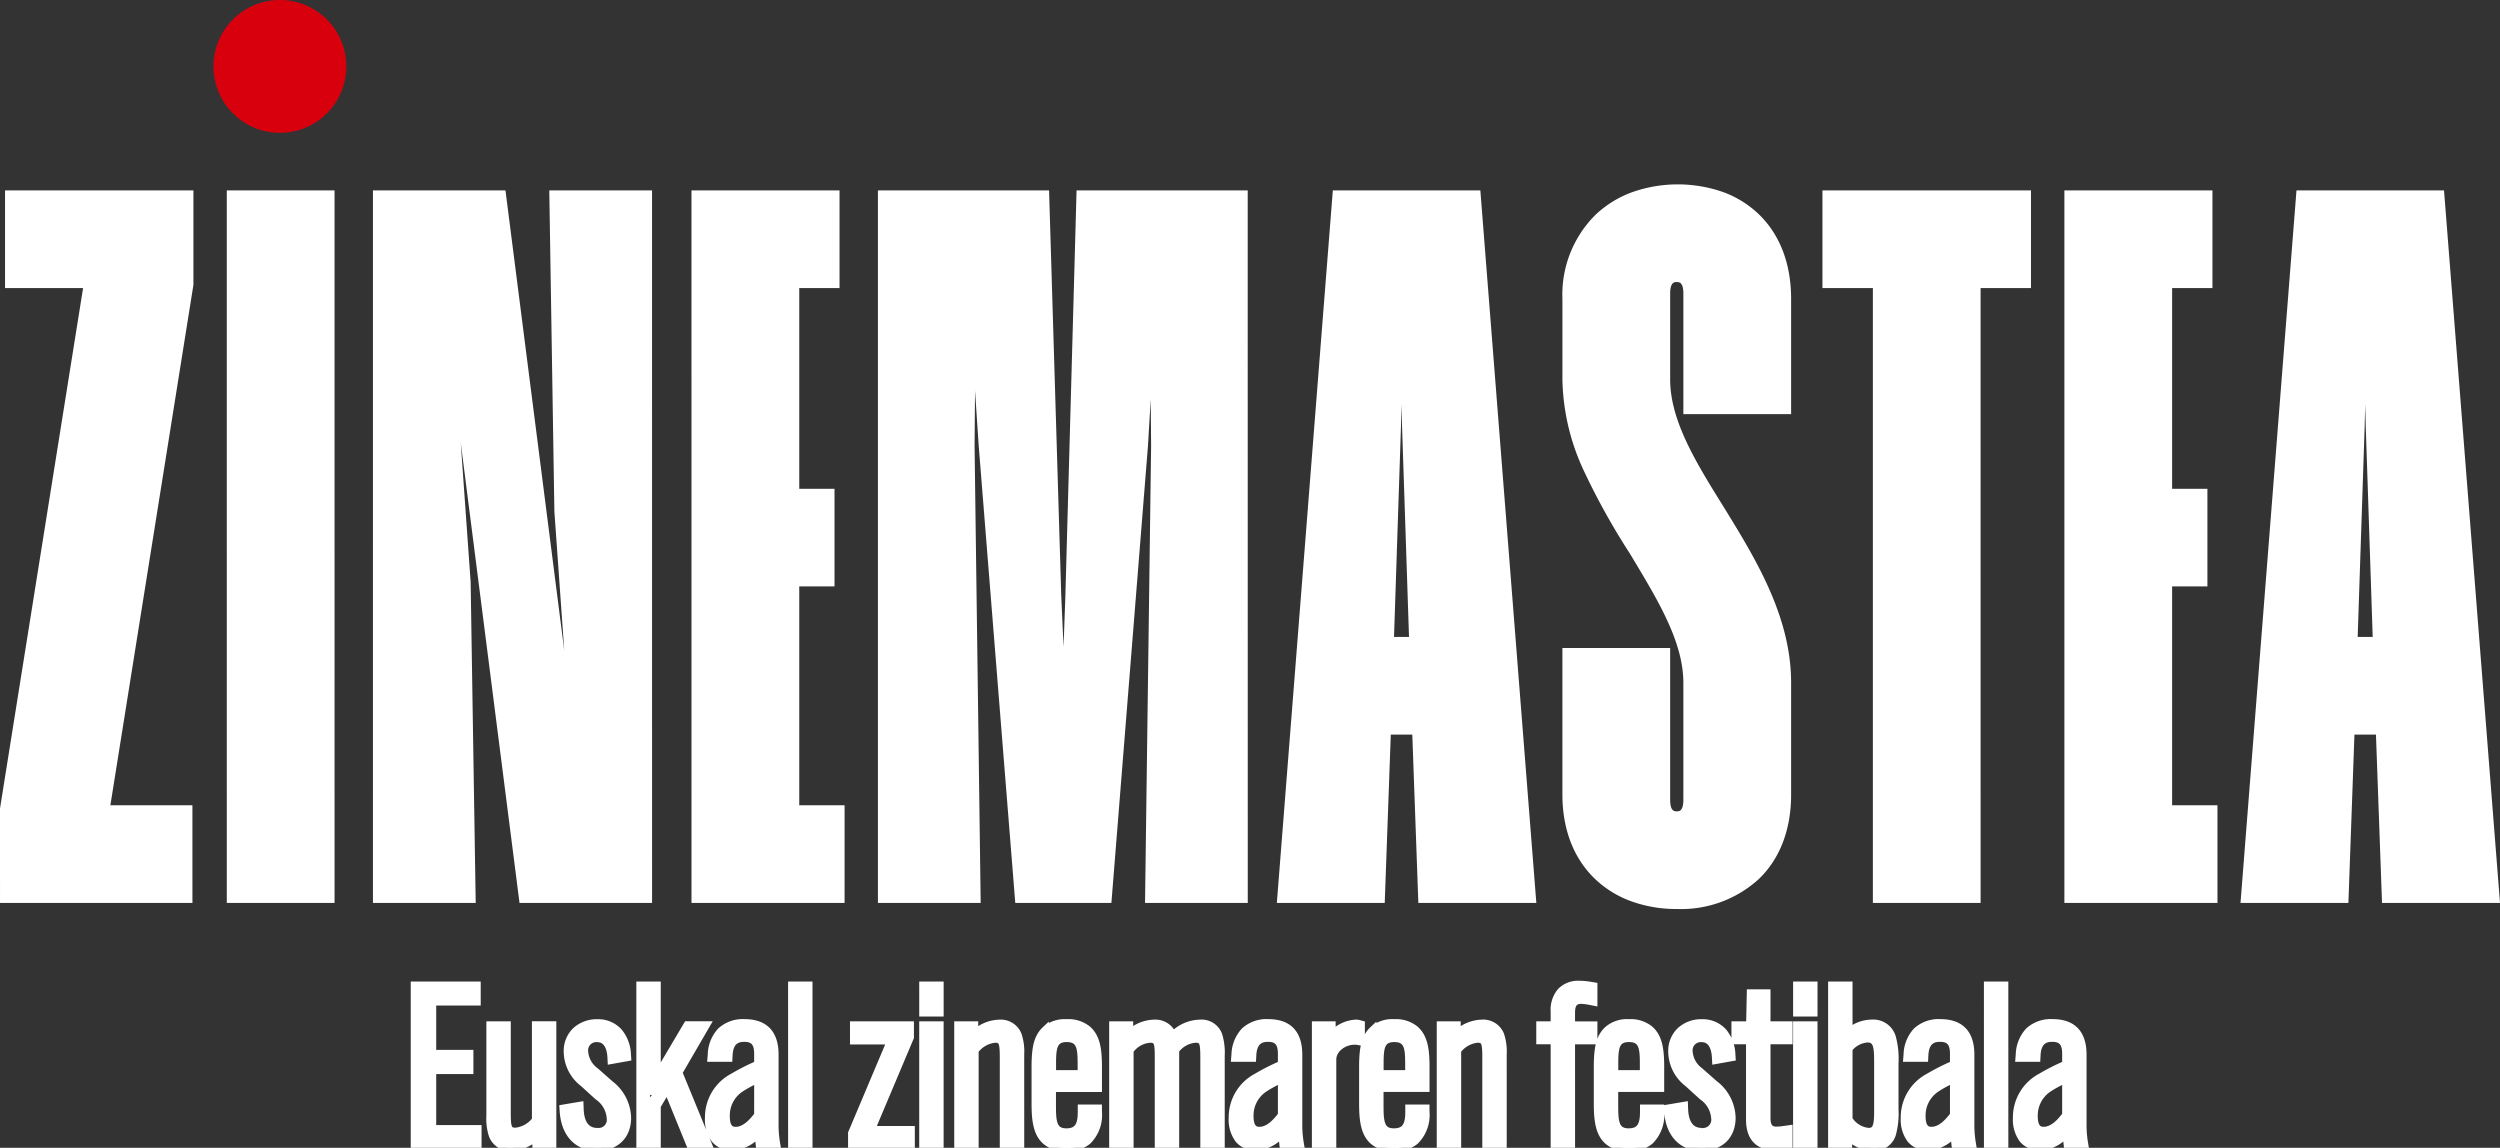
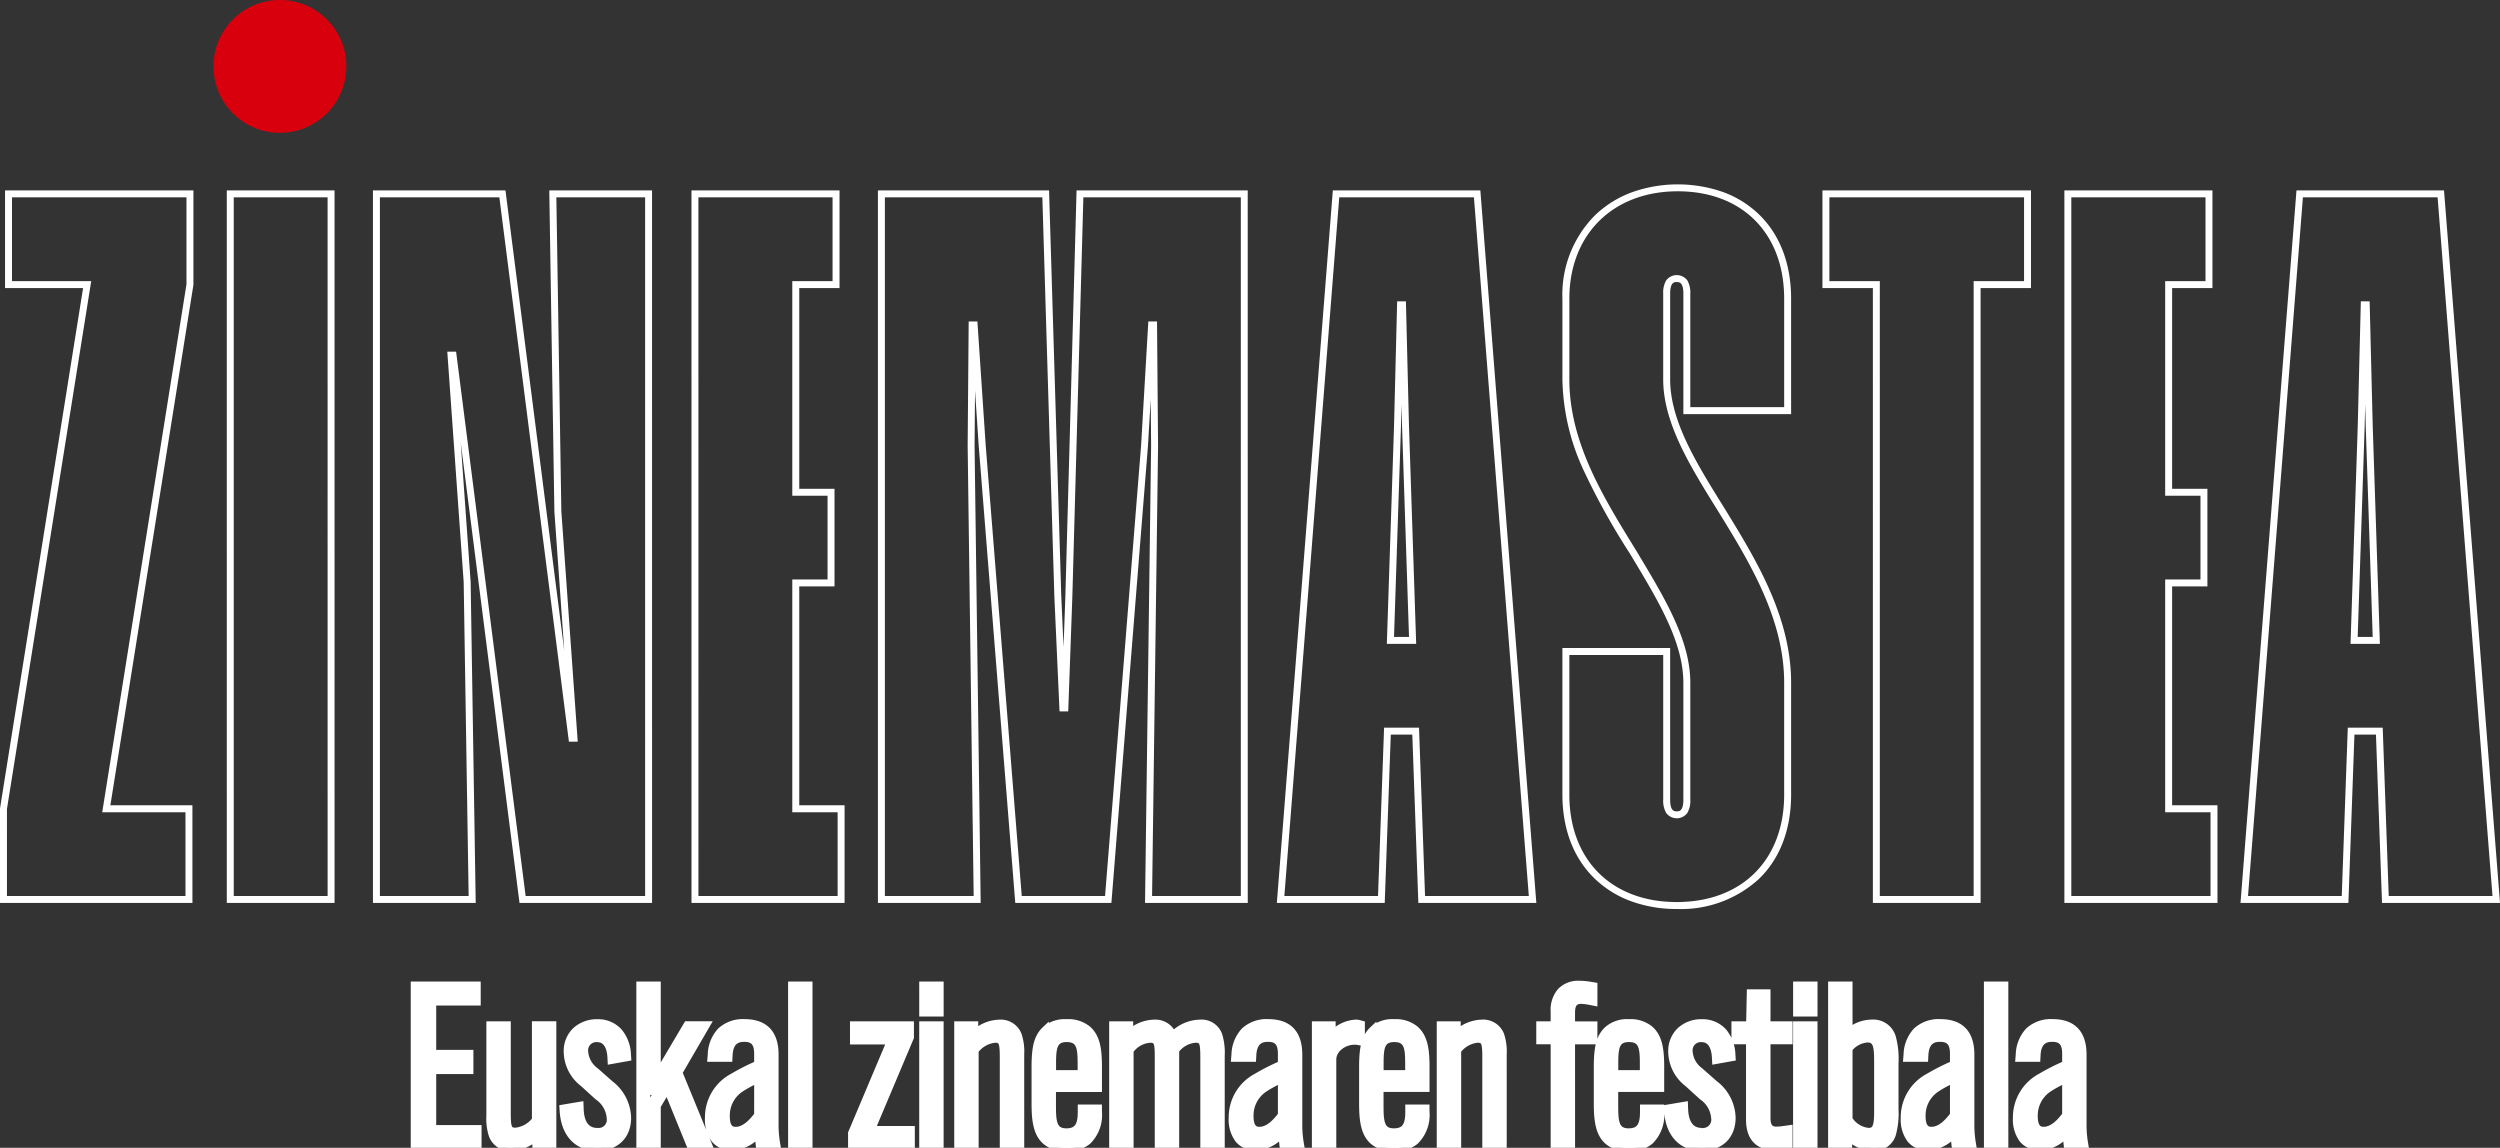
<svg xmlns="http://www.w3.org/2000/svg" xmlns:ns1="http://sodipodi.sourceforge.net/DTD/sodipodi-0.dtd" xmlns:ns2="http://www.inkscape.org/namespaces/inkscape" width="360.065" height="165.31" viewBox="0 0 360.065 165.31" version="1.1" id="svg8" ns1:docname="zinemastea-logo-intro.svg" ns2:version="0.92.4 (5da689c313, 2019-01-14)">
  <rect x="0" y="0" width="360.065" height="165.31" fill="#333333" stroke="none" />
  <defs id="defs12" />
  <ns1:namedview pagecolor="#ffffff" bordercolor="#666666" borderopacity="1" objecttolerance="10" gridtolerance="10" guidetolerance="10" ns2:pageopacity="0" ns2:pageshadow="2" ns2:window-width="1920" ns2:window-height="1017" id="namedview10" showgrid="false" ns2:zoom="1.370754" ns2:cx="-39.524918" ns2:cy="-25.00744" ns2:window-x="-8" ns2:window-y="-8" ns2:window-maximized="1" ns2:current-layer="Grupo_2272" />
  <g id="Grupo_2272" data-name="Grupo 2272" transform="translate(0.5 -326.013)">
-     <path id="Unión_265" data-name="Unión 265" d="M15750.048,8605.977v-20.613h14.518V8606.7c0,1.455.435,2.181,1.451,2.181s1.451-.726,1.451-2.181v-16.839c0-6.1-3.775-12.2-7.693-18.728-4.645-7.55-9.727-15.683-9.727-24.971v-11.616c0-10.014,6.968-15.97,16.112-15.97s15.826,5.809,15.826,15.97v16.117h-14.519v-16.843c0-1.451-.435-2.177-1.451-2.177s-1.451.726-1.451,2.177v12.342c0,6.1,3.771,12.194,7.838,18.729,4.647,7.546,9.583,15.678,9.583,24.97v16.113c0,10.165-6.682,15.97-15.97,15.97C15756.872,8621.946,15750.048,8616.142,15750.048,8605.977Zm118.028,15.1-.873-24.245h-4.066l-.869,24.245h-14.519l7.985-101.625h20.326l7.984,101.625Zm-3.484-68.092-1.021,30.779h3.2l-1.017-30.779-.435-17.563h-.291Zm-42.247,68.092V8519.448h20.326v13.067h-5.809v29.91h5.083v13.063h-5.083v32.521h6.53v13.067Zm-27.582,0v-88.562h-7.264v-13.067h29.037v13.067h-7.259v88.562Zm-65.48,0-.869-24.245h-4.065l-.873,24.245h-14.515l7.984-101.625h20.323l7.984,101.625Zm-3.483-68.092-1.017,30.779h3.192l-1.017-30.779-.435-17.563h-.286Zm-35.857,68.092.868-65.333-.147-17.42h-.287l-1.016,17.42-5.227,65.333h-12.92l-5.226-65.333-1.164-17.42h-.291l-.144,17.42.873,65.333h-13.793V8519.448h23.663l1.742,57.926.726,16.117h.291l.577-16.117,1.6-57.926h23.663v101.629Zm-65.329,0V8519.448h20.322v13.067h-5.8v29.91h5.078v13.063h-5.078v32.521h6.529v13.067Zm-24.827,0-10.014-78.4h-.291l2.324,32.665.722,45.731h-13.789V8519.448h18.146l10.018,78.4h.291l-2.323-32.669-.726-45.731h13.793v101.629Zm-42.1,0V8519.448h14.518v101.629Zm-32.665,0V8608.01l12.051-75.494h-11.325v-13.067h26.131v13.067l-12.047,75.494h11.9v13.067Z" transform="translate(-15525.021 -8165.514)" style="fill:#ffffff;fill-opacity:1;stroke:none;stroke-opacity:1" />
    <path id="Unión_265_-_Contorno" data-name="Unión 265 - Contorno" d="M15766.017,8622.446a18.992,18.992,0,0,1-6.524-1.1,14.917,14.917,0,0,1-5.234-3.216c-3.081-2.943-4.71-7.147-4.71-12.158v-21.113h15.518V8606.7c0,1.681.619,1.681.951,1.681s.951,0,.951-1.681v-16.839c0-5.779-3.533-11.661-7.273-17.89l-.347-.577-.187-.3a100.484,100.484,0,0,1-6.523-11.756,32.311,32.311,0,0,1-3.09-13.173v-11.616a16.189,16.189,0,0,1,4.782-12.1,15.291,15.291,0,0,1,5.281-3.249,19.782,19.782,0,0,1,13.052-.021,14.688,14.688,0,0,1,5.188,3.219c3.032,2.935,4.636,7.138,4.636,12.154v16.617h-15.519v-17.343c0-1.677-.619-1.677-.951-1.677s-.951,0-.951,1.677v12.342c0,5.991,3.771,12.05,7.763,18.464,4.527,7.353,9.658,15.683,9.658,25.234v16.113c0,5.025-1.609,9.229-4.655,12.157A16.621,16.621,0,0,1,15766.017,8622.446Zm-15.469-36.583v20.113c0,9.4,6.072,15.47,15.469,15.47s15.47-6.072,15.47-15.47v-16.113c0-9.269-5.052-17.471-9.509-24.707-4.068-6.538-7.912-12.714-7.912-18.991v-12.342a3.48,3.48,0,0,1,.425-1.905,1.9,1.9,0,0,1,3.053,0,3.48,3.48,0,0,1,.425,1.905v16.343h13.519v-15.617c0-9.4-6.016-15.47-15.326-15.47-9.338,0-15.612,6.217-15.612,15.47v11.616c0,9.022,4.812,16.842,9.465,24.4l.19.31.349.58c3.813,6.351,7.416,12.349,7.416,18.4V8606.7a3.487,3.487,0,0,1-.425,1.908,1.894,1.894,0,0,1-3.053,0,3.487,3.487,0,0,1-.425-1.908v-20.839Zm134.038,35.714h-16.992l-.018-.482-.855-23.763h-3.1l-.869,24.245h-15.542l.043-.539,8.021-102.086h21.25l.036.461Zm-16.027-1h14.945l-7.905-100.625h-19.4l-7.906,100.625h13.5l.869-24.245h5.031l.018.482Zm-24.666,1h-22.048V8518.948h21.326v14.067h-5.809v28.91h5.083v14.063h-5.083v31.521h6.53Zm-21.048-1h20.048V8608.51h-6.53v-33.521h5.083v-12.063h-5.083v-30.91h5.809v-12.067h-19.326Zm-13.067,1h-15.515v-88.562H15787v-14.067h30.037v14.067h-7.259Zm-14.515-1h13.515v-88.562h7.259v-12.067H15788v12.067h7.264Zm-49.47,1H15728.8l-.018-.482-.852-23.763h-3.1l-.873,24.245h-15.538l.043-.539,8.021-102.086h21.247l.036.461Zm-16.028-1h14.946l-7.905-100.625h-19.4l-7.905,100.625h13.491l.873-24.245h5.03l.018.482Zm-25.535,1h-14.795l.007-.507.868-65.326-.057-6.729-.4,6.77-5.263,65.793h-13.844l-.036-.46-5.227-65.34-.534-7.992-.065,7.959.88,65.833h-14.8V8518.948h24.648l.015.485,1.742,57.921.331,7.355.263-7.354,1.612-58.408h24.649Zm-13.781-1h12.781V8519.948h-22.677l-1.585,57.439-.595,16.6h-1.251l-.748-16.6-1.728-57.44h-22.678v100.629h12.786l-.866-64.837.147-17.916h1.255l1.2,17.885,5.188,64.868h12l5.189-64.868,1.043-17.885h1.255l0,.5.147,17.431Zm-44.288,1h-22.048V8518.948h21.322v14.067h-5.8v28.91h5.078v14.063h-5.078v31.521h6.529Zm-21.048-1h20.048V8608.51h-6.529v-33.521h5.078v-12.063h-5.078v-30.91h5.8v-12.067h-19.322Zm-6.677,1h-19.091l-.056-.437-8.409-65.835,1.425,20.032.729,46.239h-14.8V8518.948h19.086l.056.437,8.415,65.857-1.426-20.055-.733-46.239h14.8Zm-18.21-1h17.21V8519.948h-12.785l.718,45.21,2.36,33.19h-1.269l-.056-.437-9.962-77.964h-17.205v100.629h12.781l-.714-45.21-2.361-33.187h1.269l.056.437Zm-27.522,1h-15.518V8518.948h15.518Zm-14.518-1h13.518V8519.948h-13.518Zm-5.952,1h-27.713V8607.97l.006-.039,11.959-74.915h-11.239v-14.067h27.131v13.607l-.006.039-11.955,74.915h11.817Zm-26.713-1h25.713V8608.51h-11.989l.092-.579,12.041-75.455v-12.527h-25.131v12.067h11.411l-.092.579-12.045,75.454Zm341.765-36.312h-4.23l.017-.517,1.021-30.779.447-18.047h1.266l.013.487.435,17.563Zm-3.2-1h2.164l-1-30.263-.08-3.247-.08,3.243Zm-135.6,1h-4.226l.017-.517,1.017-30.779.451-18.047h1.261l.013.487.435,17.563Zm-3.192-1h2.159l-1-30.263-.079-3.213-.08,3.209Z" transform="translate(-15525.021 -8165.514)" fill="rgba(0,0,0,0)" style="fill:#ffffff;fill-opacity:1" />
    <path id="Trazado_3796" data-name="Trazado 3796" d="M18.566,209.674a9.565,9.565,0,1,0,9.565-9.565,9.565,9.565,0,0,0-9.565,9.565" transform="translate(11.682 125.904)" fill="#d9000d" />
-     <path id="Unión_266" data-name="Unión 266" d="M15696.757,8540.3c-1.084-.957-1.333-2.658-1.333-5.013v-5.321c0-2.758.34-4.055,1.333-4.984a3.778,3.778,0,0,1,2.722-.867,3.929,3.929,0,0,1,2.723.835c1.115.993,1.36,2.631,1.36,5.017v2.631h-6.623v2.908c0,2.164,0,4.332,2.509,4.332,2.631,0,2.631-2.382,2.631-3.4v-.031h1.483v.031a4.832,4.832,0,0,1-1.36,3.865,3.975,3.975,0,0,1-2.782.839A3.7,3.7,0,0,1,15696.757,8540.3Zm.182-10.674v1.823h5.108v-1.823c0-2.046,0-4.214-2.568-4.214C15696.938,8525.417,15696.938,8527.585,15696.938,8529.631Zm-33.985,10.674c-1.084-.957-1.333-2.658-1.333-5.013v-5.321c0-2.758.34-4.055,1.333-4.984a3.779,3.779,0,0,1,2.723-.867,3.928,3.928,0,0,1,2.722.835c1.115.993,1.365,2.631,1.365,5.017v2.631h-6.623v2.908c0,2.164,0,4.332,2.5,4.332,2.631,0,2.631-2.382,2.631-3.4v-.031h1.488v.031a4.834,4.834,0,0,1-1.365,3.865,3.973,3.973,0,0,1-2.781.839A3.7,3.7,0,0,1,15662.953,8540.3Zm.187-10.674v1.823h5.107v-1.823c0-2.046,0-4.214-2.571-4.214C15663.14,8525.417,15663.14,8527.585,15663.14,8529.631Zm-47.362,10.674c-1.084-.957-1.329-2.658-1.329-5.013v-5.321c0-2.758.34-4.055,1.329-4.984a3.791,3.791,0,0,1,2.722-.867,3.947,3.947,0,0,1,2.727.835c1.115.993,1.36,2.631,1.36,5.017v2.631h-6.623v2.908c0,2.164,0,4.332,2.509,4.332,2.631,0,2.631-2.382,2.631-3.4v-.031h1.483v.031a4.846,4.846,0,0,1-1.36,3.865,3.991,3.991,0,0,1-2.785.839A3.71,3.71,0,0,1,15615.777,8540.3Zm.186-10.674v1.823h5.108v-1.823c0-2.046,0-4.214-2.572-4.214C15615.963,8525.417,15615.963,8527.585,15615.963,8529.631Zm114.748,9.281h-.092v1.919h-1.456V8518.7h1.516v7.367a5.154,5.154,0,0,1,3.774-1.888c2.849,0,2.849,2.754,2.849,5.294v6.591c0,2.445,0,5.013-2.658,5.013A5.022,5.022,0,0,1,15730.711,8538.912Zm-.032-11.7v10.461a4.2,4.2,0,0,0,3.312,2.1c1.8,0,1.8-1.792,1.8-3.5v-7.054c0-1.828,0-3.747-1.978-3.747A4.188,4.188,0,0,0,15730.679,8527.213Zm-25.135,9.132,1.456-.245c.095,2.536,1.3,3.679,2.971,3.679a2.178,2.178,0,0,0,2.351-2.413,4.6,4.6,0,0,0-1.979-3.493l-2.077-1.892a5.285,5.285,0,0,1-2.132-4.205,3.561,3.561,0,0,1,3.837-3.656c2.414,0,3.684,1.737,3.838,4.119l-1.393.249c-.095-1.674-.866-3.066-2.473-3.066a2.168,2.168,0,0,0-2.295,2.322,4.237,4.237,0,0,0,1.737,3.217l2.1,1.855a5.871,5.871,0,0,1,2.354,4.49c0,2.354-1.456,3.774-3.933,3.774C15707.585,8541.08,15705.762,8539.6,15705.544,8536.345Zm-159.07,0,1.456-.245c.091,2.536,1.3,3.679,2.967,3.679a2.181,2.181,0,0,0,2.354-2.413,4.6,4.6,0,0,0-1.979-3.493l-2.077-1.892a5.28,5.28,0,0,1-2.137-4.205,3.561,3.561,0,0,1,3.838-3.656c2.418,0,3.684,1.737,3.842,4.119l-1.4.249c-.091-1.674-.862-3.066-2.473-3.066a2.168,2.168,0,0,0-2.295,2.322,4.25,4.25,0,0,0,1.737,3.217l2.1,1.855a5.877,5.877,0,0,1,2.35,4.49c0,2.354-1.451,3.774-3.929,3.774C15548.515,8541.08,15546.691,8539.6,15546.474,8536.345Zm-10.556.712v-12.629h1.515v12.1c0,1.888,0,3.221,1.67,3.221a4.619,4.619,0,0,0,3.375-1.95v-13.373h1.516v16.4h-1.452v-1.887h-.032a5.448,5.448,0,0,1-3.96,2.136C15535.918,8541.08,15535.918,8538.758,15535.918,8537.057Zm219.864.277c0-2.164.835-3.961,3.312-5.508a30.484,30.484,0,0,1,3.778-1.887v-1.828c0-1.424-.467-2.722-2.418-2.722-1.855,0-2.6,1.175-2.689,2.876h-1.579c.218-2.694,1.579-4.146,4.3-4.146,3.1,0,3.9,1.855,3.9,4.115v10.338a16.751,16.751,0,0,0,.186,2.259h-1.52c-.06-.554-.122-1.144-.15-2.382h-.095c-1.084,1.361-2.354,2.568-4.146,2.568C15756.93,8541.018,15755.782,8539.905,15755.782,8537.334Zm3.806-4.582a5.134,5.134,0,0,0-2.228,4.368c0,1.765.713,2.5,1.859,2.5,1.579,0,2.813-1.393,3.652-2.535v-6.1A28.414,28.414,0,0,0,15759.588,8532.752Zm-19.964,4.582c0-2.164.835-3.961,3.312-5.508a30.484,30.484,0,0,1,3.778-1.887v-1.828c0-1.424-.467-2.722-2.417-2.722-1.855,0-2.6,1.175-2.69,2.876h-1.579c.214-2.694,1.579-4.146,4.3-4.146,3.1,0,3.9,1.855,3.9,4.115v10.338a16.751,16.751,0,0,0,.186,2.259h-1.519c-.06-.554-.123-1.144-.15-2.382h-.1c-1.084,1.361-2.354,2.568-4.146,2.568C15740.771,8541.018,15739.624,8539.905,15739.624,8537.334Zm3.807-4.582a5.132,5.132,0,0,0-2.228,4.368c0,1.765.712,2.5,1.859,2.5,1.574,0,2.813-1.393,3.651-2.535v-6.1A28.393,28.393,0,0,0,15743.431,8532.752Zm-100.6,4.582c0-2.164.839-3.961,3.312-5.508a30.449,30.449,0,0,1,3.774-1.887v-1.828c0-1.424-.463-2.722-2.409-2.722-1.859,0-2.6,1.175-2.694,2.876h-1.583c.218-2.694,1.583-4.146,4.3-4.146,3.094,0,3.9,1.855,3.9,4.115v10.338a16.751,16.751,0,0,0,.186,2.259h-1.52c-.059-.554-.122-1.144-.149-2.382h-.1c-1.084,1.361-2.35,2.568-4.146,2.568C15643.979,8541.018,15642.831,8539.905,15642.831,8537.334Zm3.807-4.582a5.132,5.132,0,0,0-2.228,4.368c0,1.765.712,2.5,1.859,2.5,1.578,0,2.813-1.393,3.647-2.535v-6.1A28.554,28.554,0,0,0,15646.638,8532.752Zm-79.239,4.582c0-2.164.835-3.961,3.312-5.508a30.181,30.181,0,0,1,3.774-1.887v-1.828c0-1.424-.463-2.722-2.413-2.722-1.855,0-2.6,1.175-2.69,2.876h-1.583c.218-2.694,1.583-4.146,4.3-4.146,3.094,0,3.9,1.855,3.9,4.115v10.338a16.751,16.751,0,0,0,.186,2.259h-1.519a23.729,23.729,0,0,1-.154-2.382h-.092c-1.084,1.361-2.354,2.568-4.149,2.568C15568.542,8541.018,15567.4,8539.905,15567.4,8537.334Zm3.807-4.582a5.132,5.132,0,0,0-2.228,4.368c0,1.765.712,2.5,1.855,2.5,1.578,0,2.816-1.393,3.651-2.535v-6.1A28.308,28.308,0,0,0,15571.205,8532.752Zm146.133,4.831v-11.854h-2.1v-1.3h2.1l.095-4.613h1.425v4.613h3.185v1.3h-3.185v11.636c0,1.52.681,2.228,1.855,2.228a9,9,0,0,0,1.329-.123v1.361a9.488,9.488,0,0,1-1.61.158C15718.391,8540.989,15717.338,8539.905,15717.338,8537.583Zm34.267,3.248V8518.7h1.515v22.128Zm-27.485,0v-16.4h1.516v16.4Zm-34.919,0v-15.1h-2.073v-1.3h2.073v-2.444c0-2.287,1.147-3.4,3.125-3.4a9.7,9.7,0,0,1,1.61.154v1.334a7.678,7.678,0,0,0-1.333-.158c-1.171,0-1.887.68-1.887,2.2v2.322h3.22v1.3h-3.22v15.1Zm-9.844,0v-12.1c0-1.887,0-3.217-1.674-3.217a4.6,4.6,0,0,0-3.37,1.951v13.368h-1.516v-16.4h1.452v1.888h.031a5.459,5.459,0,0,1,3.961-2.133c2.631,0,2.631,2.318,2.631,4.023v12.625Zm-24.545,0v-16.4h1.42v2.322h.095a4.7,4.7,0,0,1,3.811-2.567,1.129,1.129,0,0,1,.309.032v1.609a3.014,3.014,0,0,0-.5-.031c-1.669,0-3.62,1.238-3.62,3.153v11.885Zm-16.067,0v-12.1c0-1.919,0-3.217-1.674-3.217a4.458,4.458,0,0,0-3.37,1.919v13.4h-1.516v-12.284c0-1.737,0-3.035-1.674-3.035a4.455,4.455,0,0,0-3.375,1.951v13.368h-1.515v-16.4h1.456v1.888h.027a5.365,5.365,0,0,1,4-2.133,2.39,2.39,0,0,1,2.5,2.133h.032a5.352,5.352,0,0,1,4.055-2.133c2.568,0,2.568,2.291,2.568,4.237v12.411Zm-28.882,0v-12.1c0-1.887,0-3.217-1.669-3.217a4.615,4.615,0,0,0-3.375,1.951v13.368h-1.516v-16.4h1.456v1.888h.027a5.469,5.469,0,0,1,3.965-2.133c2.631,0,2.631,2.318,2.631,4.023v12.625Zm-11.6,0v-16.4h1.515v16.4Zm-10.247,0v-1.207l5.852-13.862h-5.575v-1.334h7.213v1.211l-5.848,13.863h5.975v1.329Zm-8.637,0V8518.7h1.515v22.128Zm-14.766,0-3.557-8.728-2.014,3.375v5.353h-1.516V8518.7h1.516v14.33h.063c.217-.463.371-.712.617-1.175l4.4-7.431h1.673l-3.683,6.347,4.118,10.057Zm-39.588,0V8518.7h8.079v1.456h-6.409v8.388h5.357v1.483h-5.357v9.349h6.532v1.452Zm199.1-19.094V8518.7h1.516v3.034Zm-125.86,0V8518.7h1.515v3.034Z" transform="translate(-15465.37 -8050.32)" />
    <path id="Unión_266_-_Contorno" data-name="Unión 266 - Contorno" d="M15699.419,8541.644a4.167,4.167,0,0,1-3-.968c-1.242-1.1-1.5-2.949-1.5-5.384v-5.321c0-2.919.391-4.318,1.491-5.35a4.255,4.255,0,0,1,3.063-1,4.4,4.4,0,0,1,3.056.962c1.271,1.133,1.527,2.9,1.527,5.39v3.131h-6.623v2.408c0,2.376.1,3.832,2.009,3.832,1.769,0,2.131-1.16,2.131-2.9v-.531h2.483v.531a5.3,5.3,0,0,1-1.529,4.24A4.481,4.481,0,0,1,15699.419,8541.644Zm.06-17.024a3.328,3.328,0,0,0-2.378.73c-.869.813-1.177,2.022-1.177,4.621v5.321c0,2.564.337,3.908,1.164,4.638l0,0a3.246,3.246,0,0,0,2.326.71,3.548,3.548,0,0,0,2.448-.711l.006,0a4,4,0,0,0,1.178-3.02h-.479a4.791,4.791,0,0,1-.368,1.822,2.767,2.767,0,0,1-2.757,1.611,2.58,2.58,0,0,1-2.662-1.675,9.2,9.2,0,0,1-.347-3.157V8532.1h6.623v-2.131c0-2.211-.2-3.759-1.192-4.644A3.469,3.469,0,0,0,15699.479,8524.619Zm-33.862,17.024a4.219,4.219,0,0,1-3-.967c-1.244-1.1-1.5-2.949-1.5-5.385v-5.321c0-2.919.391-4.318,1.491-5.35a4.256,4.256,0,0,1,3.064-1,4.4,4.4,0,0,1,3.055.962c1.275,1.137,1.532,2.9,1.532,5.39v3.131h-6.623v2.408c0,2.376.1,3.832,2,3.832,1.769,0,2.131-1.16,2.131-2.9v-.531h2.488v.531a5.3,5.3,0,0,1-1.534,4.24A4.48,4.48,0,0,1,15665.616,8541.644Zm.06-17.024a3.329,3.329,0,0,0-2.379.73c-.869.813-1.177,2.022-1.177,4.621v5.321c0,2.564.337,3.908,1.164,4.638l0,0a3.247,3.247,0,0,0,2.327.71,3.547,3.547,0,0,0,2.447-.711l.006,0a4.058,4.058,0,0,0,1.183-3.02h-.483a4.791,4.791,0,0,1-.368,1.822,2.767,2.767,0,0,1-2.757,1.611,2.573,2.573,0,0,1-2.657-1.675,9.2,9.2,0,0,1-.347-3.157V8532.1h6.623v-2.131c0-2.208-.2-3.755-1.2-4.644A3.464,3.464,0,0,0,15665.676,8524.619Zm-47.235,17.024a4.175,4.175,0,0,1-3-.967c-1.24-1.095-1.5-2.945-1.5-5.385v-5.321c0-2.918.389-4.317,1.486-5.349a4.27,4.27,0,0,1,3.064-1,4.419,4.419,0,0,1,3.058.961c1.273,1.134,1.529,2.9,1.529,5.391v3.131h-6.623v2.408c0,2.376.1,3.832,2.009,3.832,1.769,0,2.131-1.16,2.131-2.9v-.531h2.483v.531a5.3,5.3,0,0,1-1.529,4.239A4.492,4.492,0,0,1,15618.44,8541.644Zm.059-17.024a3.339,3.339,0,0,0-2.379.731c-.865.813-1.172,2.021-1.172,4.62v5.321c0,2.169.2,3.788,1.16,4.638a3.26,3.26,0,0,0,2.332.714,3.566,3.566,0,0,0,2.452-.712l0,0a4.064,4.064,0,0,0,1.179-3.02h-.479a4.791,4.791,0,0,1-.368,1.822,2.767,2.767,0,0,1-2.757,1.611,2.58,2.58,0,0,1-2.662-1.675,9.2,9.2,0,0,1-.347-3.157V8532.1h6.623v-2.131c0-2.211-.2-3.759-1.193-4.644A3.488,3.488,0,0,0,15618.5,8524.619Zm116.145,16.961a5.212,5.212,0,0,1-3.524-1.471v1.222h-2.456V8518.2h2.516v6.714a5.153,5.153,0,0,1,3.274-1.234,2.87,2.87,0,0,1,2.964,2.027,11.824,11.824,0,0,1,.385,3.767v6.591a11.418,11.418,0,0,1-.36,3.589A2.706,2.706,0,0,1,15734.644,8541.58Zm-2.015-1.58a3.934,3.934,0,0,0,2.015.58c2.013,0,2.158-1.705,2.158-4.513v-6.591c0-2.982-.158-4.794-2.349-4.794a3.907,3.907,0,0,0-1.962.545,3.675,3.675,0,0,1,1.317-.247,2.131,2.131,0,0,1,2.2,1.523,8.645,8.645,0,0,1,.275,2.724v7.054a8.305,8.305,0,0,1-.251,2.549,2,2,0,0,1-2.045,1.448A3.6,3.6,0,0,1,15732.629,8540Zm-2.966.331h.456v-1.919h.477c-.116-.147-.229-.3-.335-.464l-.082-.125V8519.2h-.516Zm1.516-2.811a3.685,3.685,0,0,0,2.812,1.758c1.168,0,1.3-.96,1.3-3v-7.054c0-2.207-.146-3.247-1.478-3.247a3.667,3.667,0,0,0-2.63,1.417Zm-21.271,4.06c-2.827,0-4.645-1.944-4.863-5.2l-.03-.451,2.464-.415.021.569c.054,1.459.527,3.2,2.471,3.2a1.683,1.683,0,0,0,1.851-1.913,4.113,4.113,0,0,0-1.8-3.108l-.017-.015-2.068-1.885a5.81,5.81,0,0,1-2.3-4.582,4.014,4.014,0,0,1,1.257-3.045,4.5,4.5,0,0,1,3.08-1.111,4.029,4.029,0,0,1,3.144,1.338,5.414,5.414,0,0,1,1.193,3.249l.029.446-2.389.427-.031-.563c-.044-.78-.325-2.595-1.974-2.595a1.68,1.68,0,0,0-1.795,1.822,3.78,3.78,0,0,0,1.564,2.839l0,0,2.1,1.852a6.323,6.323,0,0,1,2.528,4.869C15714.341,8539.942,15712.643,8541.58,15709.908,8541.58Zm-3.823-4.819c.3,2.435,1.677,3.819,3.823,3.819,2.182,0,3.433-1.193,3.433-3.274a5.365,5.365,0,0,0-2.175-4.106l-.011-.009-2.1-1.854a4.708,4.708,0,0,1-1.909-3.594,2.662,2.662,0,0,1,2.795-2.822c1.559,0,2.643,1.127,2.916,2.979l.405-.073c-.169-1.222-.824-3.208-3.294-3.208a3.077,3.077,0,0,0-3.337,3.156,4.8,4.8,0,0,0,1.951,3.82l.018.015,2.069,1.885a5.033,5.033,0,0,1,2.149,3.87,2.674,2.674,0,0,1-2.851,2.913,3.137,3.137,0,0,1-2.455-1.062,4.525,4.525,0,0,1-.975-2.533Zm-155.248,4.819c-2.826,0-4.644-1.944-4.862-5.2l-.03-.451,2.465-.415.021.57c.052,1.458.522,3.2,2.467,3.2a1.685,1.685,0,0,0,1.854-1.913,4.113,4.113,0,0,0-1.8-3.108l-.017-.015-2.068-1.885a5.805,5.805,0,0,1-2.309-4.582,4.014,4.014,0,0,1,1.257-3.045,4.507,4.507,0,0,1,3.081-1.111,4.032,4.032,0,0,1,3.146,1.338,5.434,5.434,0,0,1,1.2,3.248l.029.447-2.394.427-.03-.564c-.043-.78-.319-2.594-1.974-2.594a1.68,1.68,0,0,0-1.795,1.822,3.787,3.787,0,0,0,1.565,2.839l2.1,1.854a6.333,6.333,0,0,1,2.524,4.87C15555.266,8539.942,15553.568,8541.58,15550.837,8541.58Zm-3.822-4.819c.3,2.435,1.677,3.819,3.822,3.819,2.179,0,3.429-1.193,3.429-3.274a5.371,5.371,0,0,0-2.17-4.106l-.011-.009-2.1-1.855a4.715,4.715,0,0,1-1.906-3.592,2.662,2.662,0,0,1,2.795-2.822c1.563,0,2.647,1.127,2.917,2.979l.407-.073c-.171-1.222-.829-3.208-3.3-3.208a3.078,3.078,0,0,0-3.338,3.156,4.794,4.794,0,0,0,1.956,3.82l.018.015,2.069,1.885a5.033,5.033,0,0,1,2.149,3.87,2.676,2.676,0,0,1-2.854,2.913,3.134,3.134,0,0,1-2.453-1.062,4.51,4.51,0,0,1-.974-2.532Zm-8.466,4.819a2.711,2.711,0,0,1-2.764-1.683,7.613,7.613,0,0,1-.367-2.841v-13.129h2.515v12.6c0,2.17.115,2.721,1.17,2.721a4.058,4.058,0,0,0,2.875-1.627v-13.7h2.516v17.4h-2.452v-1.2A5.483,5.483,0,0,1,15538.549,8541.58Zm-2.131-16.652v12.129c0,2.063.153,3.523,2.131,3.523a4.119,4.119,0,0,0,2.222-.734,3.885,3.885,0,0,1-1.668.405,1.852,1.852,0,0,1-1.931-1.23,7.709,7.709,0,0,1-.239-2.49v-11.6Zm6.623,15.4h.452v-15.4h-.516v13.046l-.106.136q-.136.174-.28.335h.45Zm215.621,1.187a3.107,3.107,0,0,1-2.473-1.056,4.771,4.771,0,0,1-.907-3.128,6.6,6.6,0,0,1,3.547-5.932,30.245,30.245,0,0,1,3.543-1.793v-1.5c0-1.558-.573-2.222-1.918-2.222-.885,0-2.075.249-2.19,2.4l-.025.474h-2.595l.044-.54a5.218,5.218,0,0,1,1.357-3.4,4.708,4.708,0,0,1,3.441-1.207c2.921,0,4.4,1.553,4.4,4.615v10.338a16.236,16.236,0,0,0,.179,2.179l.095.58h-2.557l-.048-.446c-.036-.34-.076-.708-.107-1.249A5.157,5.157,0,0,1,15758.662,8541.518Zm3.254-10.607a25.547,25.547,0,0,0-2.559,1.341,5.613,5.613,0,0,0-3.075,5.083c0,2.112.8,3.184,2.38,3.184a3.708,3.708,0,0,0,2.354-.912,3.518,3.518,0,0,1-1.8.519c-.881,0-2.359-.391-2.359-3a5.646,5.646,0,0,1,2.438-4.775,17.3,17.3,0,0,1,2.4-1.328Zm1.589,9.421h.5a16.848,16.848,0,0,1-.113-1.759v-10.338a4.108,4.108,0,0,0-.682-2.6,3.239,3.239,0,0,0-2.72-1.02c-2.213,0-3.412,1-3.74,3.146h.563a3.605,3.605,0,0,1,.758-1.9,2.969,2.969,0,0,1,2.388-.977c1.331,0,2.918.559,2.918,3.222v9.142l-.1.132c-.134.182-.278.372-.435.564h.551l.012.488C15763.424,8539.343,15763.462,8539.889,15763.5,8540.331Zm-1.133-8.531-.231.114a16.756,16.756,0,0,0-2.259,1.242,4.625,4.625,0,0,0-2.021,3.964c0,2,.987,2,1.359,2,1.319,0,2.416-1.219,3.152-2.2Zm-19.867,9.718a3.109,3.109,0,0,1-2.474-1.056,4.769,4.769,0,0,1-.907-3.128,6.6,6.6,0,0,1,3.547-5.932,30.245,30.245,0,0,1,3.543-1.793v-1.5c0-1.558-.573-2.222-1.917-2.222-.886,0-2.076.249-2.191,2.4l-.025.474h-2.594l.043-.539a5.2,5.2,0,0,1,1.356-3.4,4.709,4.709,0,0,1,3.442-1.207c2.921,0,4.4,1.553,4.4,4.615v10.338a16.236,16.236,0,0,0,.179,2.179l.095.58h-2.556l-.048-.446c-.037-.342-.076-.712-.108-1.25A5.156,5.156,0,0,1,15742.5,8541.518Zm3.26-10.61a25.482,25.482,0,0,0-2.565,1.344,5.613,5.613,0,0,0-3.075,5.083c0,2.112.8,3.184,2.381,3.184a3.707,3.707,0,0,0,2.354-.912,3.517,3.517,0,0,1-1.8.519c-.881,0-2.359-.391-2.359-3a5.644,5.644,0,0,1,2.438-4.775,17.328,17.328,0,0,1,2.4-1.326Zm1.583,9.424h.5a16.848,16.848,0,0,1-.113-1.759v-10.338a4.108,4.108,0,0,0-.682-2.6,3.239,3.239,0,0,0-2.72-1.02c-2.216,0-3.416,1-3.741,3.146h.563a3.605,3.605,0,0,1,.758-1.9,2.973,2.973,0,0,1,2.389-.977c1.331,0,2.917.559,2.917,3.222v9.142l-.1.132c-.134.182-.278.372-.435.564h.553l.011.489C15747.266,8539.338,15747.3,8539.885,15747.348,8540.331Zm-1.134-8.53-.235.115a16.542,16.542,0,0,0-2.253,1.24,4.623,4.623,0,0,0-2.022,3.964c0,2,.987,2,1.359,2,1.318,0,2.416-1.219,3.151-2.2Zm-100.5,9.717a3.109,3.109,0,0,1-2.474-1.056,4.769,4.769,0,0,1-.907-3.128,6.6,6.6,0,0,1,3.546-5.932,30.234,30.234,0,0,1,3.54-1.793v-1.5c0-1.558-.571-2.222-1.909-2.222-.888,0-2.08.249-2.2,2.4l-.025.474h-2.6l.044-.54a5.21,5.21,0,0,1,1.36-3.4,4.709,4.709,0,0,1,3.442-1.207c2.921,0,4.4,1.553,4.4,4.615v10.338a16.236,16.236,0,0,0,.179,2.179l.095.58h-2.558l-.049-.464c-.036-.338-.074-.7-.105-1.232A5.156,5.156,0,0,1,15645.712,8541.518Zm3.251-10.608a25.551,25.551,0,0,0-2.557,1.342,5.617,5.617,0,0,0-3.075,5.083c0,2.112.8,3.184,2.381,3.184a3.7,3.7,0,0,0,2.348-.907,3.514,3.514,0,0,1-1.79.514c-.881,0-2.359-.391-2.359-3a5.644,5.644,0,0,1,2.438-4.775,17.6,17.6,0,0,1,2.414-1.336Zm1.591,9.422h.5a16.848,16.848,0,0,1-.113-1.759v-10.338c0-2.5-1.049-3.615-3.4-3.615-2.215,0-3.416,1-3.744,3.146h.566a3.6,3.6,0,0,1,.759-1.9,2.973,2.973,0,0,1,2.392-.977c1.327,0,2.909.559,2.909,3.222v9.141l-.1.132c-.133.182-.276.372-.434.565h.556l.011.489C15650.473,8539.339,15650.512,8539.884,15650.554,8540.331Zm-1.137-8.53-.214.105a17.065,17.065,0,0,0-2.271,1.25,4.624,4.624,0,0,0-2.021,3.964c0,2,.987,2,1.359,2,1.322,0,2.415-1.218,3.147-2.2Zm-79.142,9.717a3.1,3.1,0,0,1-2.472-1.057,4.769,4.769,0,0,1-.905-3.127,6.6,6.6,0,0,1,3.547-5.932,29.859,29.859,0,0,1,3.539-1.793v-1.5c0-1.558-.572-2.222-1.913-2.222-.886,0-2.076.249-2.191,2.4l-.025.474h-2.6l.044-.54a5.21,5.21,0,0,1,1.36-3.4,4.709,4.709,0,0,1,3.442-1.207c2.921,0,4.4,1.553,4.4,4.615v10.338a16.236,16.236,0,0,0,.179,2.179l.095.58h-2.553l-.051-.443c-.04-.353-.079-.722-.11-1.251A5.158,5.158,0,0,1,15570.275,8541.518Zm3.263-10.612a25.223,25.223,0,0,0-2.563,1.346,5.612,5.612,0,0,0-3.076,5.083c0,2.112.8,3.184,2.377,3.184a3.711,3.711,0,0,0,2.354-.909,3.528,3.528,0,0,1-1.8.516c-.88,0-2.355-.391-2.355-3a5.644,5.644,0,0,1,2.438-4.775,17.268,17.268,0,0,1,2.4-1.33Zm1.582,9.426h.5a16.848,16.848,0,0,1-.113-1.759v-10.338c0-2.5-1.049-3.615-3.4-3.615-2.215,0-3.416,1-3.744,3.146h.566a3.605,3.605,0,0,1,.758-1.9,2.973,2.973,0,0,1,2.389-.977c1.329,0,2.913.559,2.913,3.222v9.141l-.1.132c-.133.182-.277.372-.434.565h.55l.013.487C15575.039,8539.336,15575.076,8539.879,15575.12,8540.331Zm-1.136-8.53-.225.11a16.7,16.7,0,0,0-2.26,1.245,4.623,4.623,0,0,0-2.022,3.964c0,2,.984,2,1.355,2,1.325,0,2.419-1.218,3.151-2.2Zm146.447,9.688c-1.64,0-3.594-.678-3.594-3.906v-11.354h-2.1v-2.3h2.114l.095-4.613h2.415v4.613h3.185v2.3h-3.185v11.136c0,1.531.725,1.728,1.355,1.728a7.629,7.629,0,0,0,1.121-.1l.708-.1v2.356l-.416.071A10.043,10.043,0,0,1,15720.432,8541.489Zm-4.7-16.26h2.1v12.354c0,2.01.8,2.906,2.594,2.906a7.882,7.882,0,0,0,1.11-.085v-.363a6.9,6.9,0,0,1-.829.052c-1.5,0-2.355-.994-2.355-2.728v-12.136h3.185v-.3h-3.185v-4.613h-.435l-.095,4.613h-2.095Zm37.886,16.1h-2.515V8518.2h2.515Zm-1.515-1h.515V8519.2h-.515Zm-25.97,1h-2.516v-17.4h2.516Zm-1.516-1h.516v-15.4h-.516Zm-33.4,1h-2.516v-15.1h-2.073v-2.3h2.073v-1.944a4.081,4.081,0,0,1,.958-2.9,3.506,3.506,0,0,1,2.667-1,10.342,10.342,0,0,1,1.693.161l.417.07v2.365l-.6-.118a7.536,7.536,0,0,0-1.235-.148c-.6,0-1.387.176-1.387,1.7v1.822h3.22v2.3h-3.22Zm-1.516-1h.516v-15.1h3.22v-.3h-3.22v-2.822c0-1.713.87-2.7,2.387-2.7a6.235,6.235,0,0,1,.833.067v-.314a8.036,8.036,0,0,0-1.11-.083c-1.767,0-2.625.949-2.625,2.9v2.944h-2.073v.3h2.073Zm-8.328,1h-2.516v-12.6c0-2.167-.115-2.717-1.174-2.717a4.027,4.027,0,0,0-2.87,1.627v13.692h-2.516v-17.4h2.452v1.2a5.5,5.5,0,0,1,3.492-1.444,2.711,2.711,0,0,1,2.764,1.681,7.621,7.621,0,0,1,.367,2.843Zm-1.516-1h.516v-12.125c0-2.063-.153-3.523-2.131-3.523a4.131,4.131,0,0,0-2.166.705,3.852,3.852,0,0,1,1.607-.376,1.853,1.853,0,0,1,1.934,1.229,7.666,7.666,0,0,1,.24,2.488Zm-6.56,0h.516v-13.04l.105-.136c.092-.117.186-.23.283-.34h-.452v-1.888h-.452Zm-16.471,1h-2.515v-17.4h2.42v1.394a4.956,4.956,0,0,1,3.405-1.639,1.61,1.61,0,0,1,.432.048l.377.1v2.589l-.583-.1a2.563,2.563,0,0,0-.416-.024c-1.476,0-3.12,1.09-3.12,2.653Zm-1.515-1h.515v-11.385a3.222,3.222,0,0,1,.482-1.7h-.577v-2.322h-.42Zm4.634-15.641a4.147,4.147,0,0,0-2.644,1.491,4.522,4.522,0,0,1,2.644-.889Zm-19.186,16.641h-2.516v-12.6c0-2.2-.108-2.717-1.174-2.717a3.879,3.879,0,0,0-2.87,1.594v13.726h-2.516v-12.784c0-2.022-.115-2.535-1.174-2.535a3.877,3.877,0,0,0-2.875,1.627v13.692h-2.515v-17.4h2.456v1.188a5.378,5.378,0,0,1,3.523-1.434,2.725,2.725,0,0,1,2.71,1.7,5.622,5.622,0,0,1,3.881-1.7,2.641,2.641,0,0,1,2.713,1.706,8.6,8.6,0,0,1,.355,3.031Zm-1.516-1h.516V8528.42a7.927,7.927,0,0,0-.286-2.665,1.641,1.641,0,0,0-1.782-1.072,4.283,4.283,0,0,0-2.323.729,3.982,3.982,0,0,1,1.7-.4,1.853,1.853,0,0,1,1.934,1.215,7.718,7.718,0,0,1,.24,2.5Zm-6.56,0h.516V8527.26l.105-.136c.082-.106.167-.209.254-.309h-.343l-.1-.375c-.322-1.249-.907-1.758-2.02-1.758a4.119,4.119,0,0,0-2.186.685,3.882,3.882,0,0,1,1.6-.355,1.861,1.861,0,0,1,1.931,1.186,6.837,6.837,0,0,1,.243,2.35Zm-6.563,0h.515V8527.29l.106-.136q.138-.176.281-.339h-.446v-1.888h-.456Zm-14.239,1h-2.52v-12.6c0-2.167-.115-2.717-1.169-2.717a4.05,4.05,0,0,0-2.875,1.628v13.691h-2.516v-17.4h2.456v1.2a5.5,5.5,0,0,1,3.492-1.441,2.711,2.711,0,0,1,2.764,1.681,7.621,7.621,0,0,1,.367,2.843Zm-1.52-1h.52v-12.125c0-2.063-.153-3.523-2.131-3.523a4.154,4.154,0,0,0-2.181.712,3.878,3.878,0,0,1,1.623-.383,1.849,1.849,0,0,1,1.93,1.229,7.7,7.7,0,0,1,.239,2.488Zm-6.56,0h.516V8527.29l.106-.136q.138-.176.283-.339h-.449v-1.888h-.456Zm-3.529,1h-2.515v-17.4h2.515Zm-1.515-1h.515v-15.4h-.515Zm-2.631,1h-8.616v-1.809l.039-.093,5.559-13.168h-5.321v-2.334H15596v1.813l-.039.093-5.555,13.169h5.721Zm-7.616-1h6.616V8540h-6.229l6.1-14.465v-.609h-6.213v.334h5.829l-6.105,14.464Zm-7.122,1h-2.515V8518.2h2.515Zm-1.515-1h.515V8519.2h-.515Zm-12.906,1h-2.7l-3.306-8.11-1.429,2.4v5.715h-2.516V8518.2h2.516v12.979l4.291-7.254h2.826l-4,6.885Zm-2.023-1h.533l-3.929-9.595.123-.213,3.247-5.6h-.52l-4.244,7.175c-.078.146-.146.271-.21.388-.14.254-.25.454-.391.755l-.135.288h-.882V8519.2h-.516v21.128h.516v-4.99l.07-.118,2.528-4.236.378.929Zm-31.222,1h-9.2V8518.2h9.079v2.456h-6.409v7.388h5.357v2.483h-5.357v8.349h6.532Zm-8.2-1h7.2v-.452h-6.532V8529.53h5.357v-.483h-5.357v-9.388h6.409v-.456h-7.079Zm177.025-8.377h-6.108v-2.323a8.576,8.576,0,0,1,.353-3.059,3.029,3.029,0,0,1,5.4,0,8.479,8.479,0,0,1,.357,3.061Zm-5.108-1h4.108v-1.323c0-2.3-.1-3.714-2.068-3.714-1.941,0-2.04,1.411-2.04,3.714Zm-28.691,1h-6.107v-2.323a8.576,8.576,0,0,1,.353-3.059,2.608,2.608,0,0,1,2.684-1.655,2.641,2.641,0,0,1,2.714,1.653,8.477,8.477,0,0,1,.357,3.061Zm-5.107-1h4.107v-1.323c0-2.3-.1-3.714-2.071-3.714-1.937,0-2.036,1.411-2.036,3.714Zm-42.068,1h-6.108v-2.323a8.576,8.576,0,0,1,.353-3.059,2.608,2.608,0,0,1,2.684-1.655,2.642,2.642,0,0,1,2.715,1.652,8.485,8.485,0,0,1,.357,3.062Zm-5.108-1h4.108v-1.323c0-2.3-.1-3.714-2.072-3.714-1.937,0-2.036,1.411-2.036,3.714Zm109.672-8.717h-2.516V8518.2h2.516Zm-1.516-1h.516V8519.2h-.516Zm-124.346,1h-2.515V8518.2h2.515Zm-1.515-1h.515V8519.2h-.515Z" transform="translate(-15465.37 -8050.32)" fill="rgba(0,0,0,0)" style="fill:#ffffff;fill-opacity:1;stroke:#ffffff;stroke-opacity:1" />
  </g>
</svg>